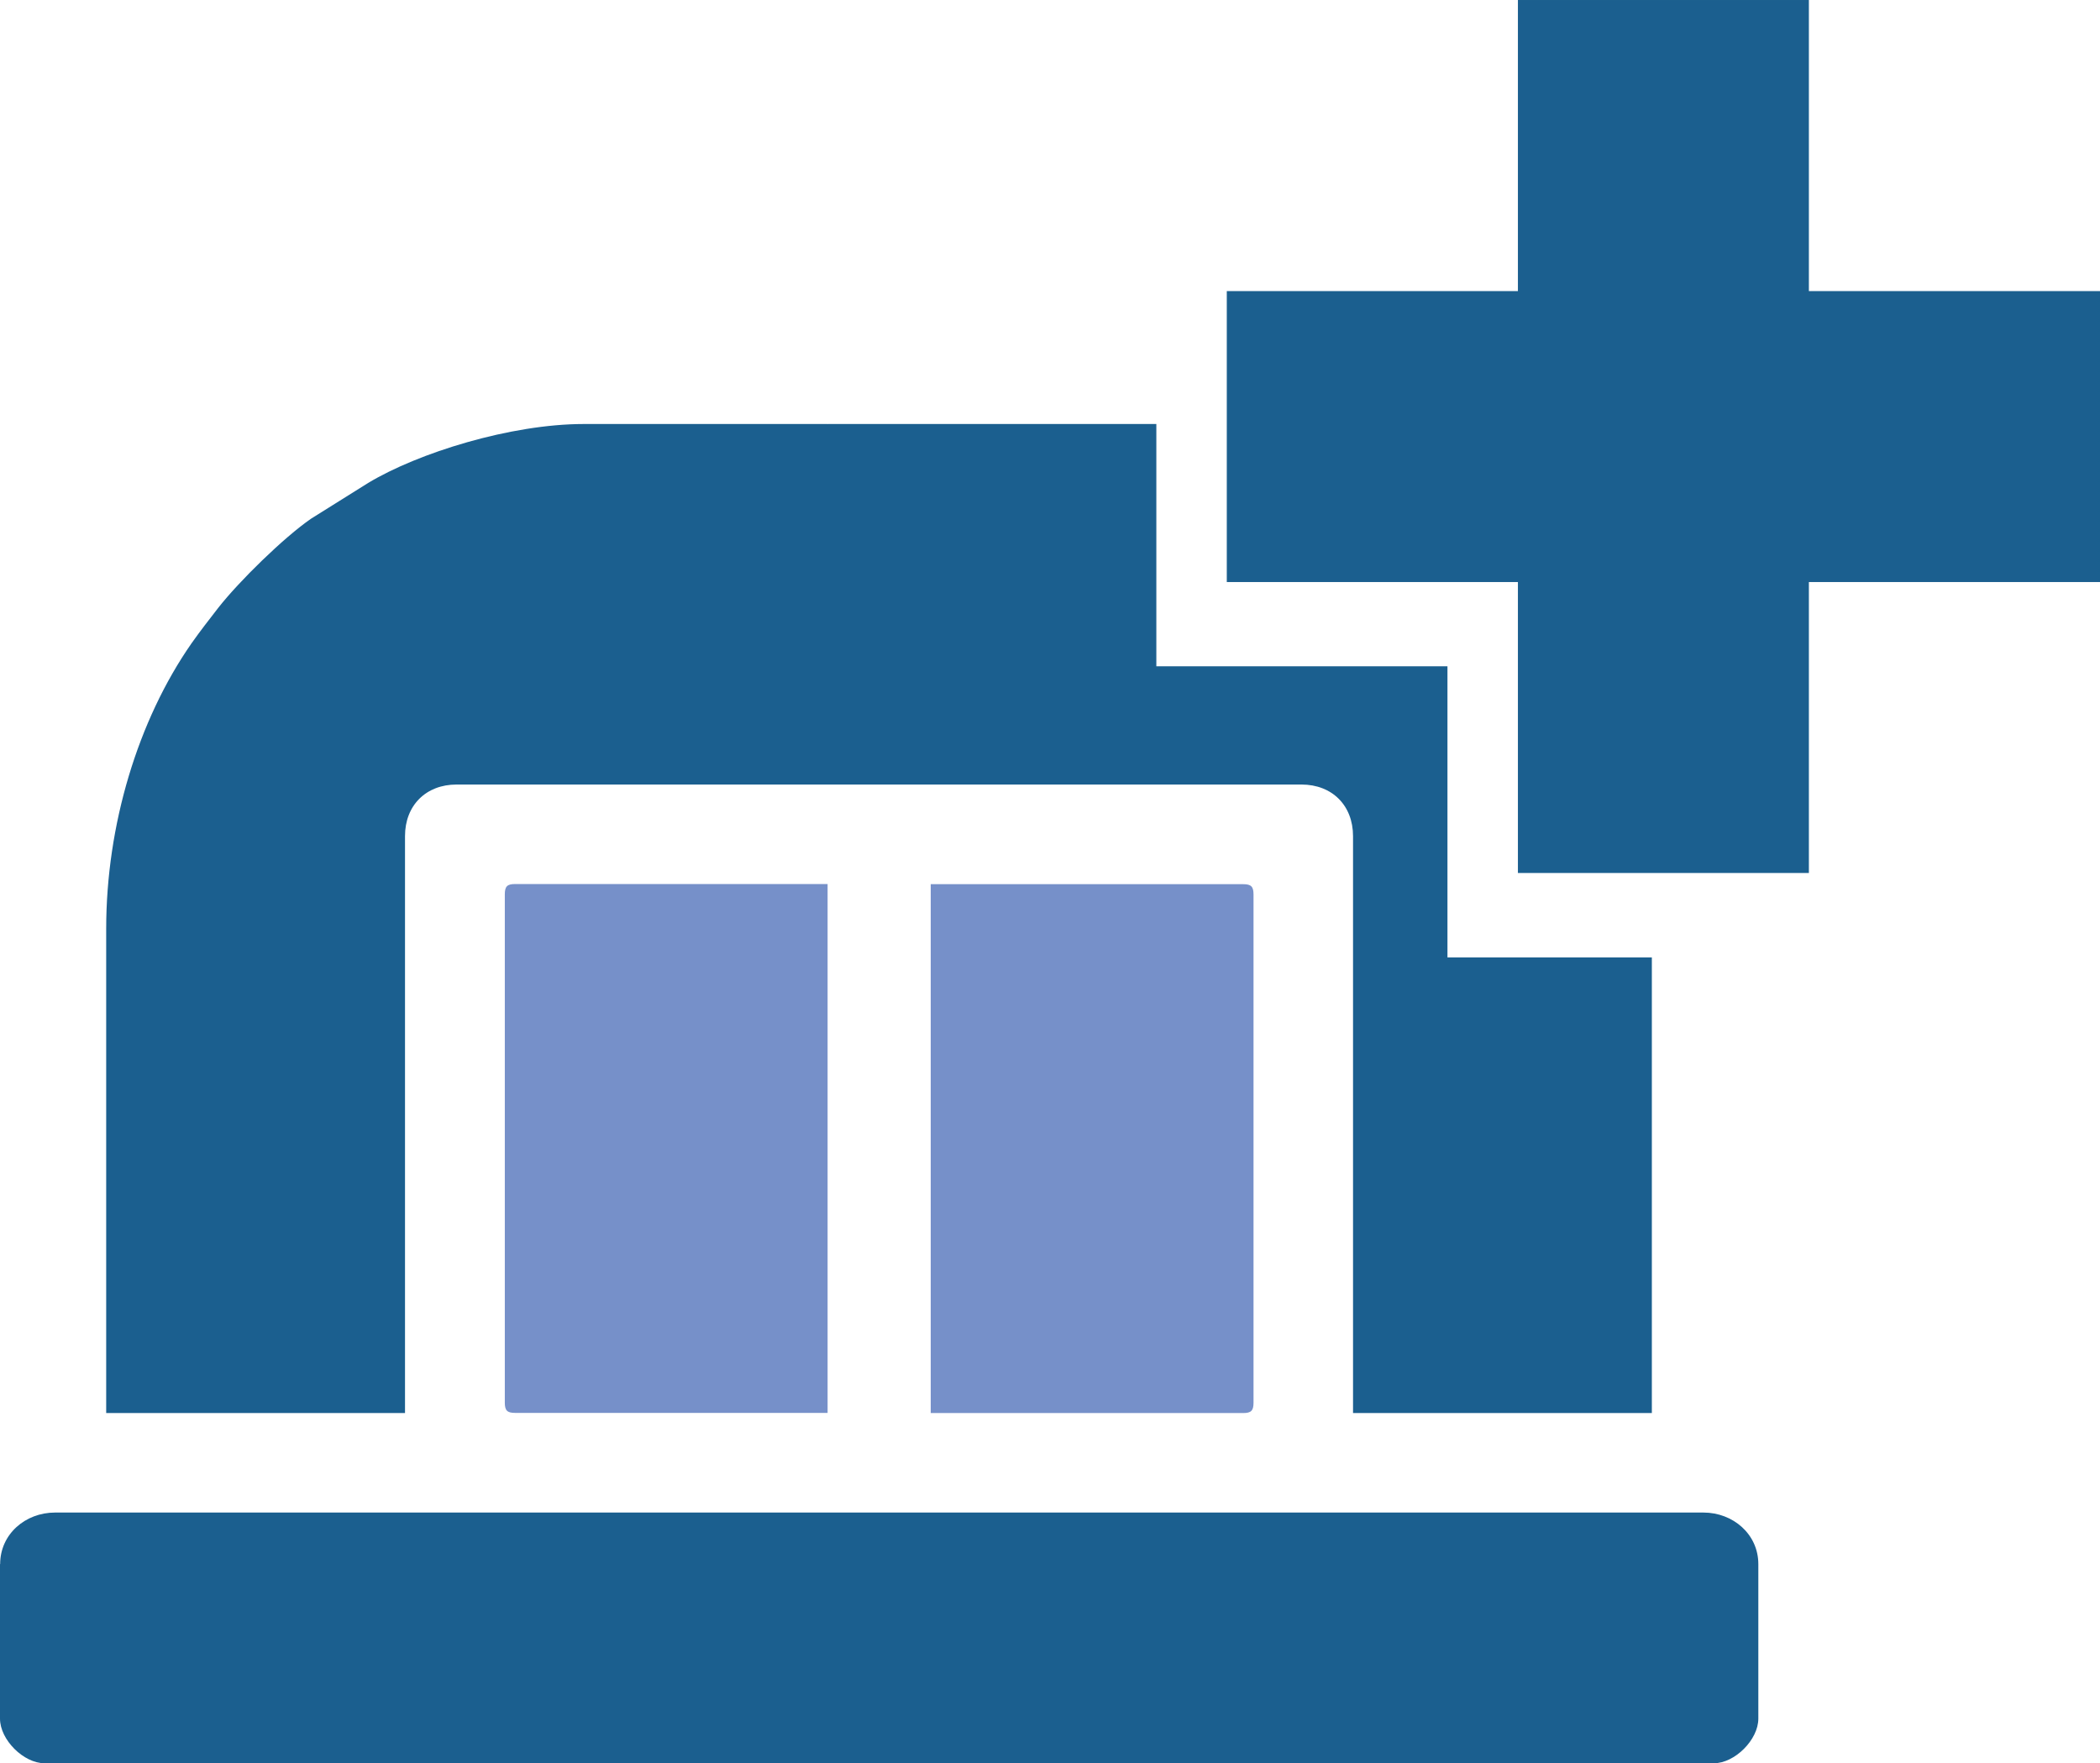
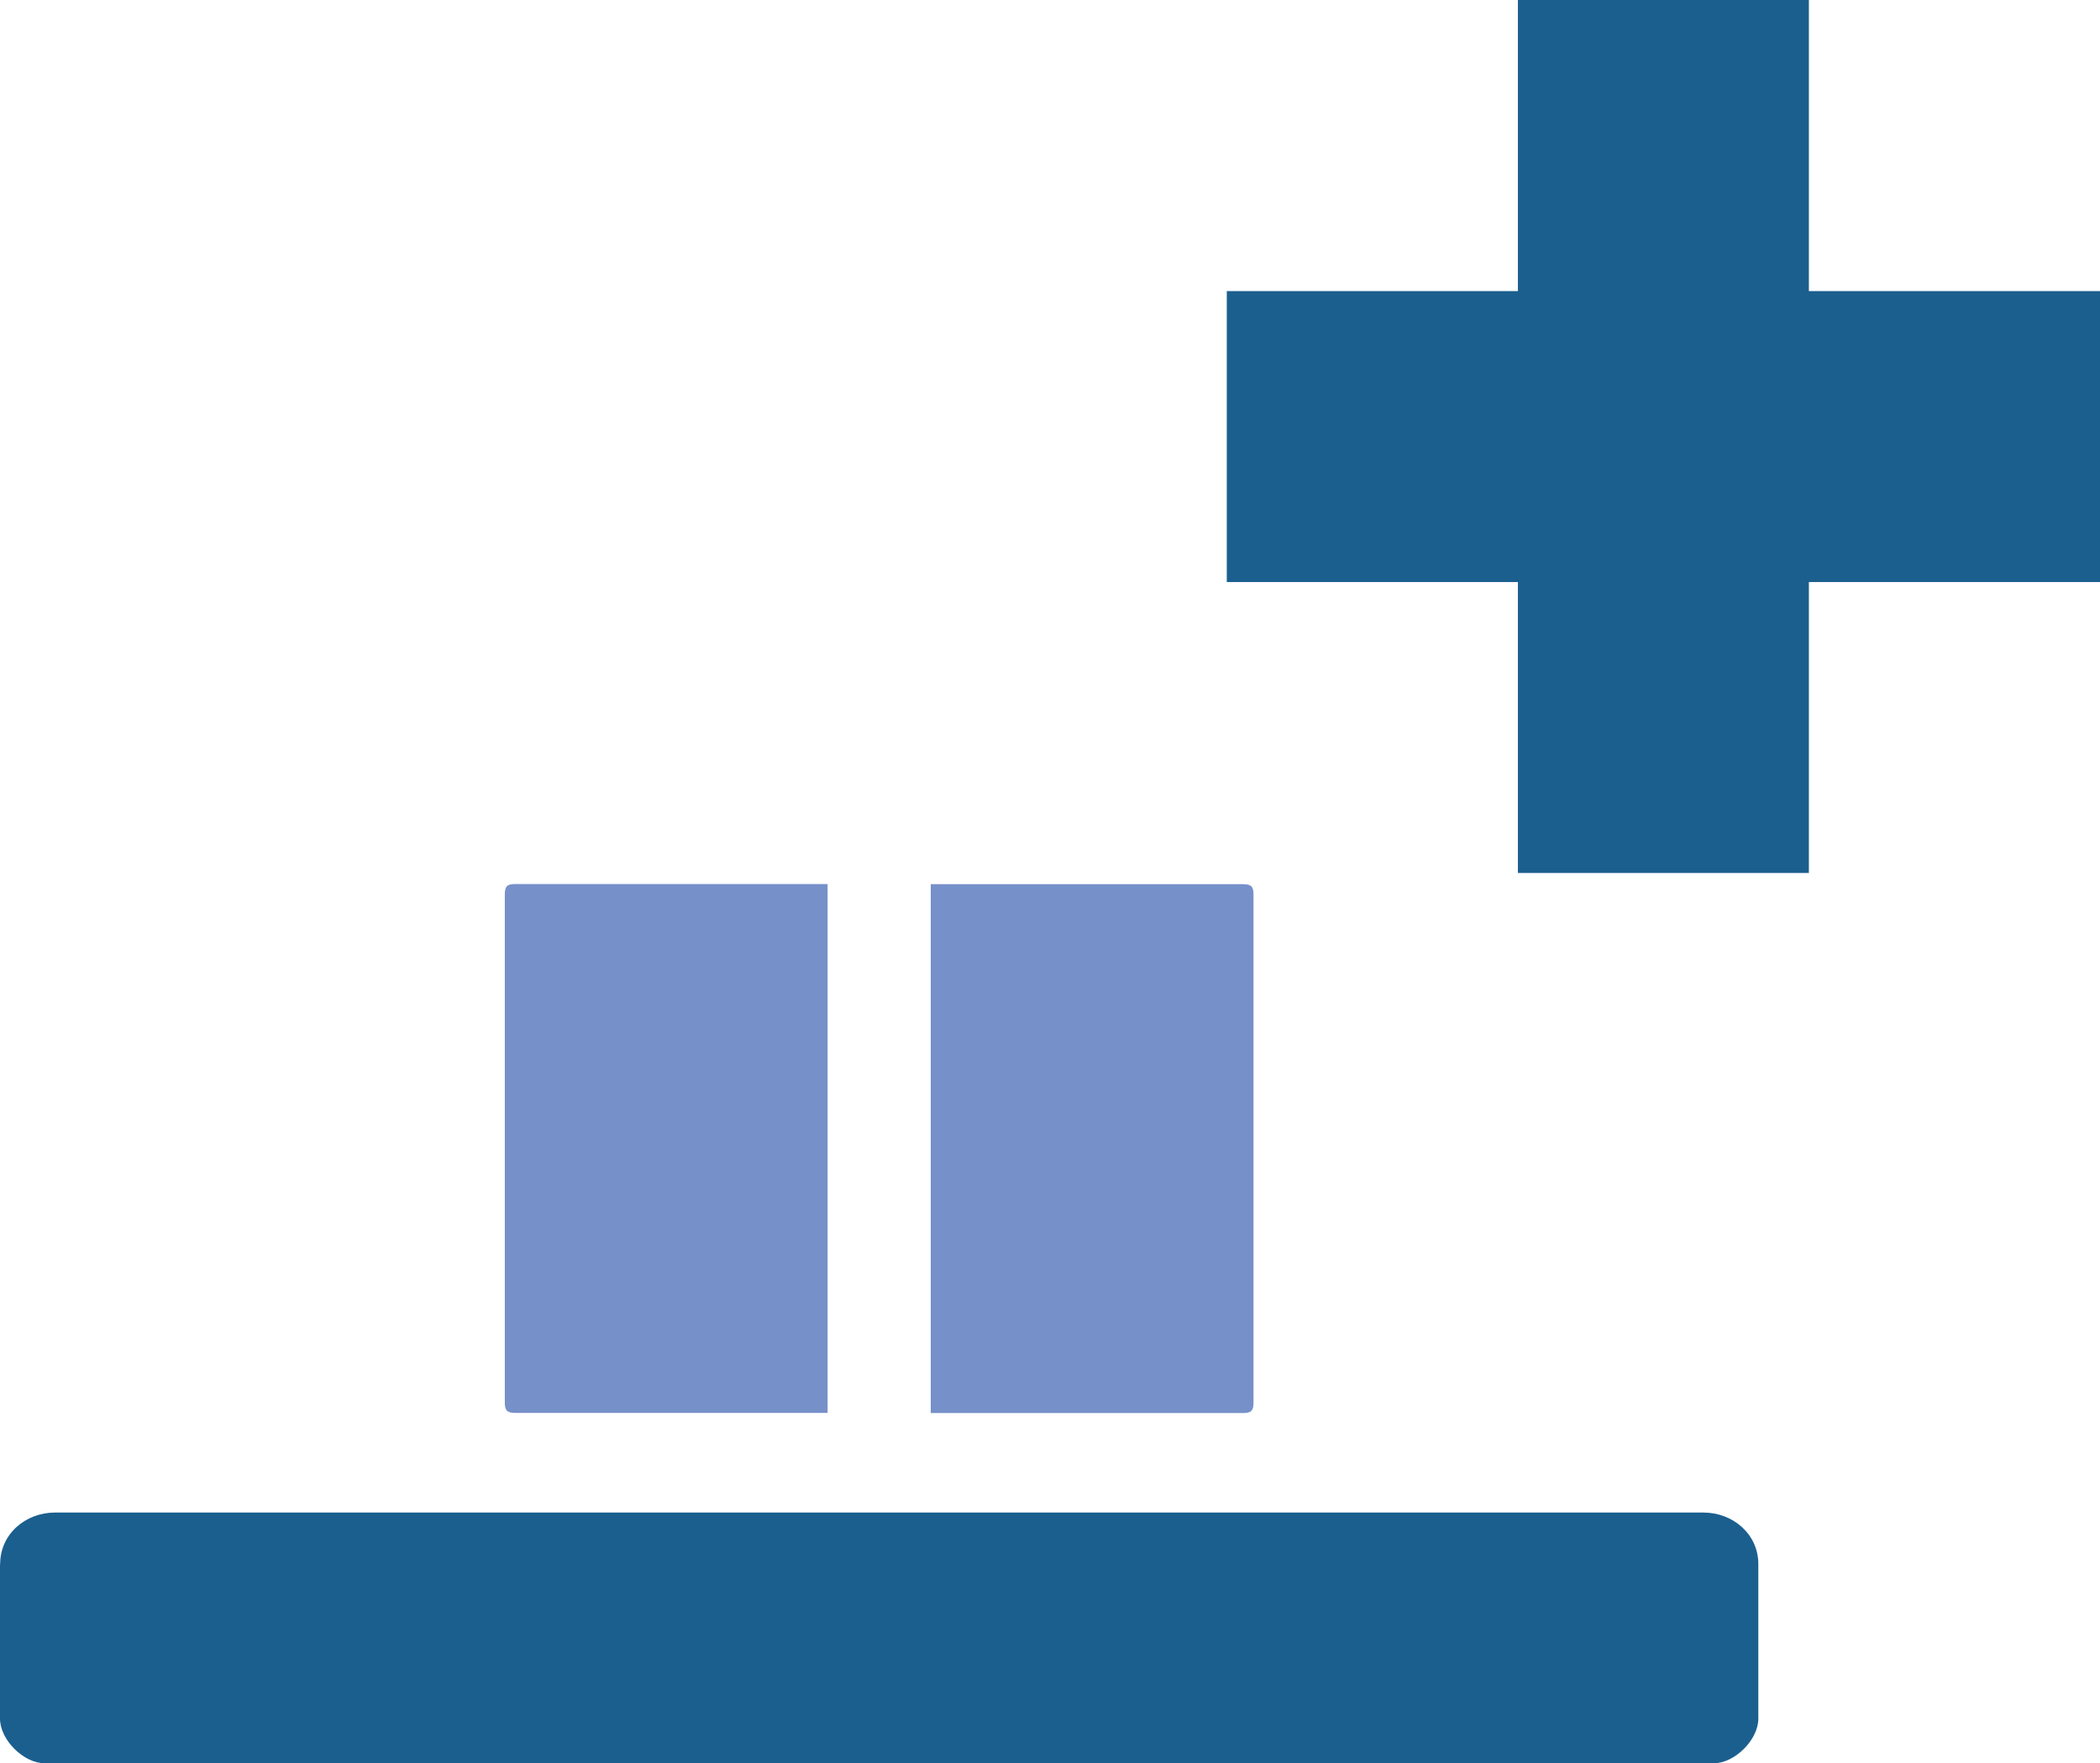
<svg xmlns="http://www.w3.org/2000/svg" xml:space="preserve" width="161.805mm" height="135.872mm" version="1.1" style="shape-rendering:geometricPrecision; text-rendering:geometricPrecision; image-rendering:optimizeQuality; fill-rule:evenodd; clip-rule:evenodd" viewBox="0 0 14456 12139">
  <defs>
    <style type="text/css">
   
    .fil0 {fill:#1B5F8F}
    .fil1 {fill:#7690C9}
   
  </style>
  </defs>
  <g id="Ebene_x0020_1">
    <polygon id="polygon4" class="fil0" points="8445,2004 8445,4007 10449,4007 10449,6010 12452,6010 12452,4007 14456,4007 14456,2004 12452,2004 12452,0 10449,0 10449,2004 " />
    <g id="_1672045808">
-       <path class="fil0" d="M5698 2919l-1679 0c-504,0 -1142,199 -1485,406l-393 246c-188,130 -494,429 -639,614 -68,88 -120,154 -183,243 -370,531 -588,1254 -588,1966l0 3334 2057 0 0 -3972c0,-211 144,-355 355,-355l5816 0c211,0 355,144 355,355l0 3972 2057 0 0 -3137 -1407 0 0 -2004 -2004 0 0 -1668 -1555 0 -709 0 1 1z" />
      <path class="fil0" d="M0 10768l0 1064c0,145 162,307 307,307l11490 0c145,0 307,-162 307,-307l0 -1064c0,-206 -174,-355 -378,-355l-11347 0c-205,0 -378,149 -378,355l0 0z" />
      <path class="fil1" d="M6407 9728l2151 0c54,0 71,-16 71,-71l0 -3499c0,-54 -16,-71 -71,-71l-2151 0 0 3641 0 1z" />
      <path class="fil1" d="M3475 6157l0 3499c0,54 16,71 71,71l2151 0 0 -3641 -2151 0c-54,0 -71,16 -71,71l0 -1z" />
    </g>
  </g>
</svg>